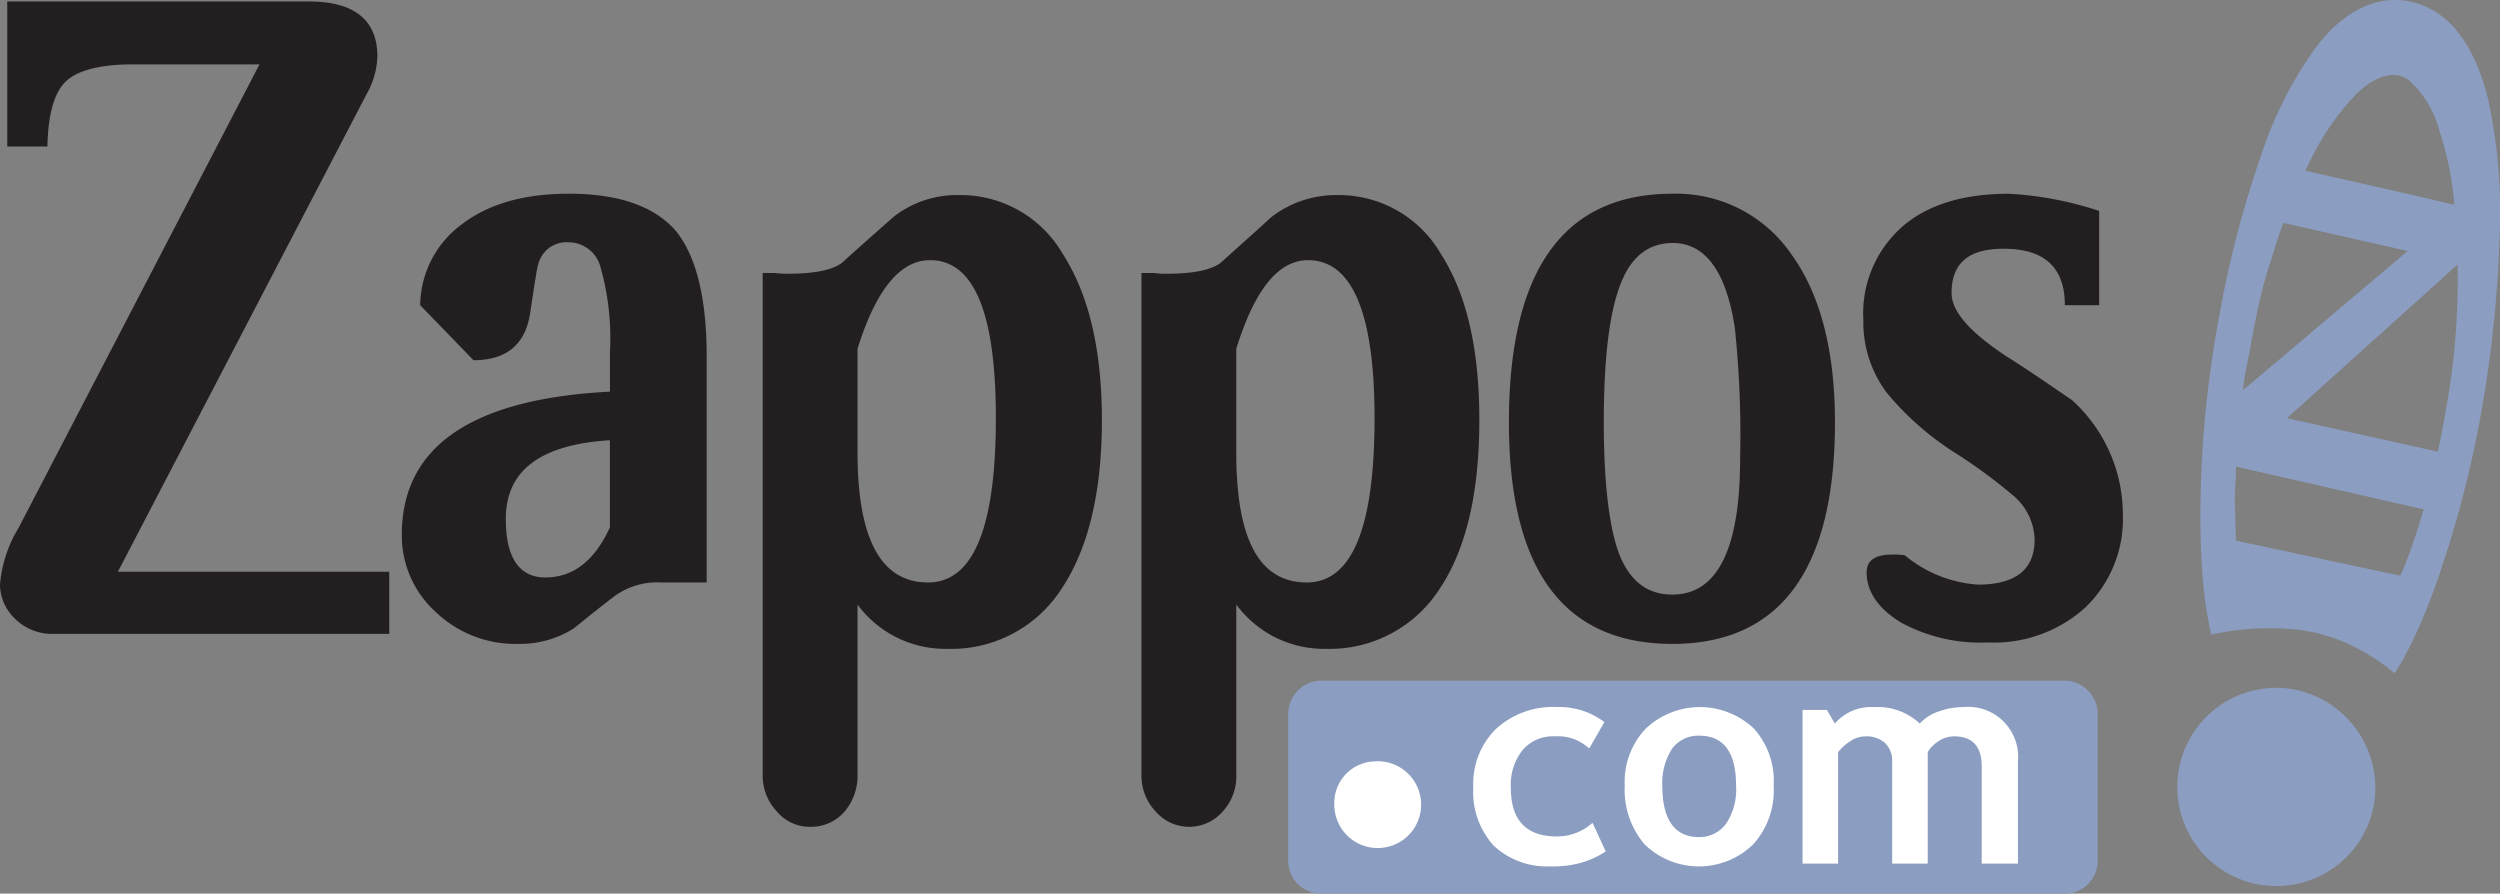
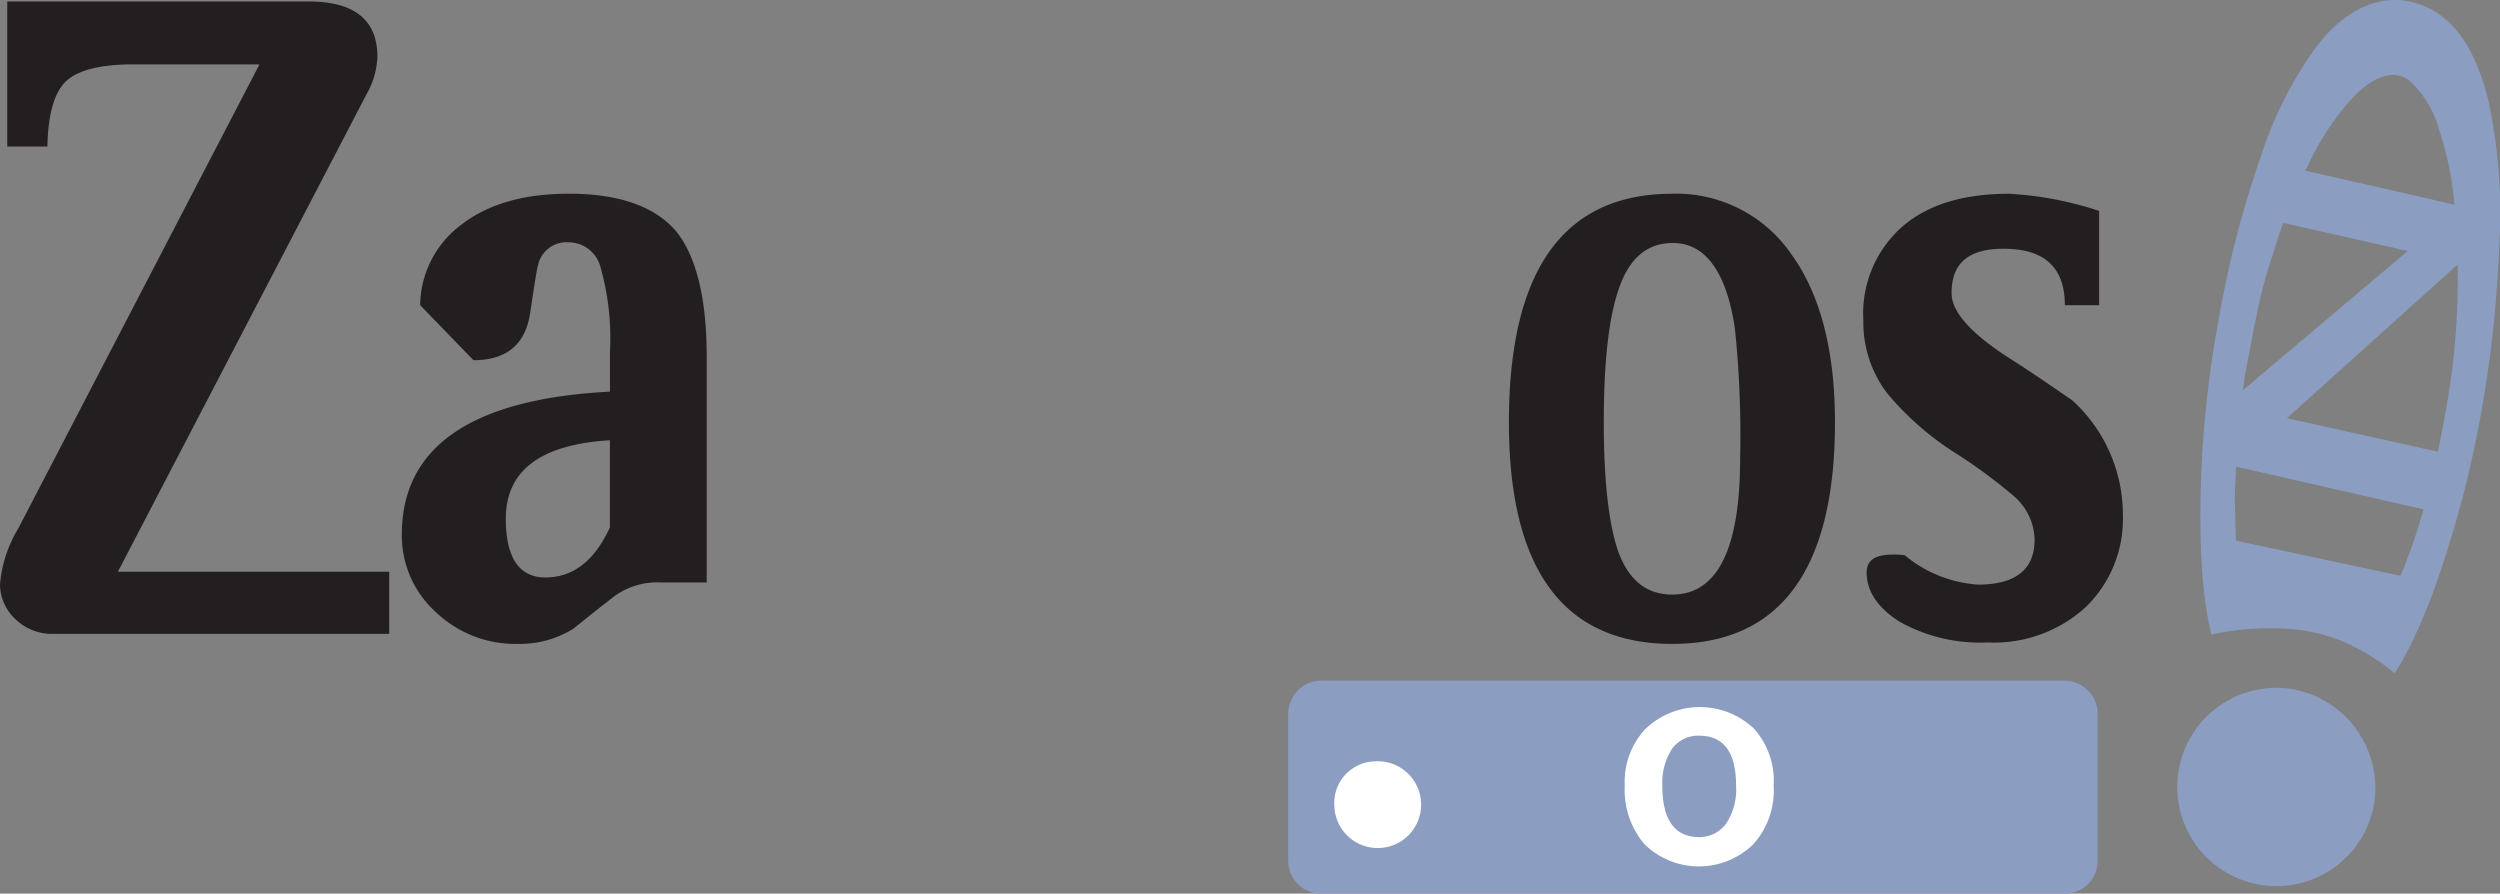
<svg xmlns="http://www.w3.org/2000/svg" width="201.993" height="72.2" viewBox="0 0 201.993 72.2">
  <rect x="0" y="0" width="201.993" height="72.2" fill="#808080" stroke="none" />
  <g id="Group_1157" data-name="Group 1157" transform="translate(0 0)">
    <path id="Path_281" data-name="Path 281" d="M303.92,159.229h60.294A2.708,2.708,0,0,1,366.768,162v11.723a2.653,2.653,0,0,1-2.554,2.714H303.92a2.653,2.653,0,0,1-2.554-2.714V162A2.707,2.707,0,0,1,303.92,159.229Z" transform="translate(-197.282 -104.235)" fill="#8b9ec1" />
-     <path id="Path_282" data-name="Path 282" d="M355.251,166.631l-1.226,2.135a3.674,3.674,0,0,0-2.766-.984,3.209,3.209,0,0,0-2.608,1.1,4.509,4.509,0,0,0-.958,3.06c0,2.6,1.223,3.928,3.726,3.928a4.294,4.294,0,0,0,2.876-1.1l1.063,2.306a6.9,6.9,0,0,1-2.234.983,8.393,8.393,0,0,1-2.238.228,6.292,6.292,0,0,1-4.575-1.672,6.43,6.43,0,0,1-1.651-4.678,6.248,6.248,0,0,1,1.81-4.734,6.835,6.835,0,0,1,5-1.788A5.994,5.994,0,0,1,355.251,166.631Z" transform="translate(-225.622 -108.287)" fill="#fff" />
    <path id="Path_283" data-name="Path 283" d="M380.1,171.769a6.243,6.243,0,0,1,1.648-4.563,6.355,6.355,0,0,1,8.782-.055,6.3,6.3,0,0,1,1.6,4.618,6.485,6.485,0,0,1-1.649,4.734,6.29,6.29,0,0,1-8.783,0,6.784,6.784,0,0,1-1.6-4.734Zm3.034,0c0,2.77,1.01,4.154,2.978,4.154a2.674,2.674,0,0,0,2.183-1.094,5.013,5.013,0,0,0,.8-3.06c0-2.714-1.01-4.041-2.98-4.041a2.624,2.624,0,0,0-2.181,1.038A5.061,5.061,0,0,0,383.136,171.769Z" transform="translate(-248.824 -108.287)" fill="#fff" />
-     <path id="Path_284" data-name="Path 284" d="M436.176,178.062v-7.853c0-1.615-.744-2.427-2.234-2.427a2.21,2.21,0,0,0-1.277.408,2.575,2.575,0,0,0-.852.865v9.007h-2.872v-8.255a1.992,1.992,0,0,0-.588-1.5,2.252,2.252,0,0,0-1.6-.522,2.171,2.171,0,0,0-1.225.408,3.9,3.9,0,0,0-.958.865v9.007H421.7V165.649h1.97l.637,1.1a3.855,3.855,0,0,1,3.14-1.329,4.986,4.986,0,0,1,3.725,1.329,3.528,3.528,0,0,1,1.544-.983,5.6,5.6,0,0,1,1.968-.346,4.035,4.035,0,0,1,4.418,4.389v8.255Z" transform="translate(-276.058 -108.287)" fill="#fff" />
    <path id="Path_285" data-name="Path 285" d="M315.342,178.125a3.507,3.507,0,1,1-3.192,3.523A3.358,3.358,0,0,1,315.342,178.125Z" transform="translate(-204.341 -116.605)" fill="#fff" />
    <path id="Path_286" data-name="Path 286" d="M531.732.133c-3.043-.647-5.635,1.165-7.447,3.445a31.306,31.306,0,0,0-4.6,8.957,83.753,83.753,0,0,0-3.359,12.816,88.708,88.708,0,0,0-1.511,13.512c-.073,2.238-.071,4.486.06,6.722.065,1.106.167,2.21.325,3.306q.114.787.27,1.568.078.389.167.776c.058.058.3-.024.365-.038a22.083,22.083,0,0,1,6.011-.377,13.7,13.7,0,0,1,5.942,1.848q.669.383,1.307.817.329.224.649.462a4.076,4.076,0,0,0,.561.439,27.158,27.158,0,0,0,1.512-2.749,50.5,50.5,0,0,0,2.3-5.857,87.17,87.17,0,0,0,3.241-12.85,97.139,97.139,0,0,0,1.4-13.42,42.945,42.945,0,0,0-.909-11.452c-.816-3.375-2.56-7.131-6.294-7.926m-9.969,33.656,13.8-12.421a62.082,62.082,0,0,1-.336,7.582c-.285,2.531-.741,5.051-1.262,7.544l-10.087-2.236-2.112-.468M523.927,12.4a21.306,21.306,0,0,1,3.414-4.786c1.109-1.073,2.822-2.2,4.3-1.113a8.409,8.409,0,0,1,2.442,4.082,25.5,25.5,0,0,1,1.206,5.967c-4.008-.96-8.035-1.839-12.053-2.758q.347-.7.693-1.392m-5.553,17.852c.44-2.146.782-4.313,1.295-6.445.258-1.07.577-2.118.917-3.164.077-.235.821-2.647.9-2.629l4.474,1.01,5.557,1.255L518.2,31.533q.085-.64.175-1.279m14.072,12.1c-.326,1.007-.65,2.016-1.04,3a8.308,8.308,0,0,1-.5,1.161l-.1-.021-1.548-.33L523.1,44.849l-5.456-1.163c-.048-.989-.045-1.98-.09-2.97-.046-1.01.1-2.012.086-3.019l9.649,2.2,5.522,1.259q-.192.595-.365,1.194" transform="translate(-336.981 0)" fill="#8b9ec1" />
    <path id="Path_287" data-name="Path 287" d="M31.449,51.444H4.257a4.259,4.259,0,0,1-3.034-1.212A3.865,3.865,0,0,1,0,47.461,10.411,10.411,0,0,1,1.489,42.9L20.966,5.428H10.749c-2.608,0-4.419.46-5.374,1.328s-1.491,2.6-1.543,5.312H.586V.347H24.958c3.672,0,5.534,1.5,5.534,4.447a6.516,6.516,0,0,1-.851,3L9.524,46.421H31.449Z" transform="translate(0 -0.227)" fill="#231f20" />
    <path id="Path_288" data-name="Path 288" d="M118.626,76.729H114.9A5.855,5.855,0,0,0,110.964,78c-2.021,1.56-3.033,2.425-3.139,2.482a8.128,8.128,0,0,1-4.417,1.212,9.318,9.318,0,0,1-6.7-2.6,8.322,8.322,0,0,1-2.715-6.236c0-7.1,5.641-10.97,16.817-11.545V58.081a20.878,20.878,0,0,0-.746-6.757,2.675,2.675,0,0,0-2.607-2.078A2.341,2.341,0,0,0,105,51.094c-.053.058-.267,1.386-.638,3.871s-1.863,3.808-4.578,3.808l-4.309-4.445A8.235,8.235,0,0,1,98.831,47.8c2.183-1.673,5.057-2.48,8.675-2.48,4.044,0,6.917,1.036,8.62,3,1.65,2.021,2.5,5.426,2.5,10.161V76.729Zm-7.821-4.446V65.239c-5.59.345-8.41,2.426-8.41,6.351,0,3.117,1.065,4.735,3.194,4.735C107.877,76.325,109.579,74.94,110.805,72.283Z" transform="translate(-61.527 -29.669)" fill="#231f20" />
-     <path id="Path_289" data-name="Path 289" d="M178.427,51.942h1.01a7.133,7.133,0,0,0,.96.061c2.18,0,3.617-.29,4.417-.868,1.329-1.212,2.712-2.422,4.149-3.7a8.277,8.277,0,0,1,5.268-1.789,9.549,9.549,0,0,1,8.462,4.791c2.075,3.234,3.14,7.68,3.14,13.394,0,5.892-1.119,10.452-3.3,13.686a10.58,10.58,0,0,1-9.206,4.791,8.794,8.794,0,0,1-7.238-3.578V92.474a4.435,4.435,0,0,1-1.064,3,3.549,3.549,0,0,1-2.713,1.213,3.452,3.452,0,0,1-2.768-1.271,4.185,4.185,0,0,1-1.118-2.946V51.942Zm7.663,14.494c0,7.044,1.916,10.508,5.694,10.508,3.671,0,5.482-4.446,5.482-13.281,0-8.483-1.755-12.758-5.323-12.758-2.394,0-4.363,2.368-5.853,7.159Z" transform="translate(-116.803 -29.884)" fill="#231f20" />
-     <path id="Path_290" data-name="Path 290" d="M267.024,51.942h1.011a6.347,6.347,0,0,0,.959.061c2.181,0,3.617-.29,4.416-.868,1.329-1.212,2.715-2.422,4.1-3.7a8.525,8.525,0,0,1,5.321-1.789,9.526,9.526,0,0,1,8.41,4.791c2.076,3.234,3.085,7.68,3.085,13.394,0,5.892-1.065,10.452-3.244,13.686a10.556,10.556,0,0,1-9.153,4.791,8.794,8.794,0,0,1-7.238-3.578V92.474a4.223,4.223,0,0,1-1.118,3,3.586,3.586,0,0,1-5.428-.058,4.185,4.185,0,0,1-1.118-2.946V51.942Zm7.663,14.494c0,7.044,1.863,10.508,5.694,10.508,3.671,0,5.48-4.446,5.48-13.281,0-8.483-1.809-12.758-5.373-12.758-2.395,0-4.31,2.368-5.8,7.159Z" transform="translate(-174.801 -29.884)" fill="#231f20" />
    <path id="Path_291" data-name="Path 291" d="M379.345,63.794c0,11.895-4.418,17.9-13.144,17.9-8.781,0-13.2-6-13.2-17.9,0-12.3,4.416-18.472,13.2-18.472a11.274,11.274,0,0,1,9.631,4.905c2.342,3.234,3.513,7.8,3.513,13.567Zm-7.664,2.947a83.094,83.094,0,0,0-.425-10.567c-.691-4.561-2.394-6.871-5-6.871-2.024,0-3.461,1.153-4.312,3.521-.852,2.31-1.278,5.948-1.278,10.969,0,4.849.426,8.315,1.173,10.453.851,2.31,2.285,3.463,4.363,3.463C369.82,77.711,371.681,74.073,371.681,66.742Z" transform="translate(-231.085 -29.669)" fill="#231f20" />
    <path id="Path_292" data-name="Path 292" d="M452.183,54.328c0-3.06-1.652-4.561-4.951-4.561-2.82,0-4.2,1.153-4.2,3.579,0,1.5,1.489,3.174,4.468,5.138,1.492.925,3.248,2.136,5.271,3.521a12.463,12.463,0,0,1,4.1,9.239,9.9,9.9,0,0,1-3.033,7.507,10.979,10.979,0,0,1-7.877,2.826,13.378,13.378,0,0,1-7.022-1.615c-1.812-1.1-2.77-2.483-2.77-4.04,0-.982.692-1.444,2.076-1.444a5.347,5.347,0,0,1,1.011.058,10.3,10.3,0,0,0,5.906,2.368c3.034,0,4.579-1.214,4.579-3.637a4.8,4.8,0,0,0-1.757-3.582,42.444,42.444,0,0,0-4.631-3.405,23.562,23.562,0,0,1-5.534-4.848,9.453,9.453,0,0,1-1.915-5.891,9.342,9.342,0,0,1,3.087-7.507c2.022-1.786,4.9-2.71,8.675-2.71a27.957,27.957,0,0,1,7.289,1.386v7.62Z" transform="translate(-285.35 -29.669)" fill="#231f20" />
    <path id="Path_293" data-name="Path 293" d="M525.211,170.2a8.009,8.009,0,1,1-6.842-9.211A8.119,8.119,0,0,1,525.211,170.2Z" transform="translate(-333.377 -105.343)" fill="#8b9ec1" />
  </g>
</svg>